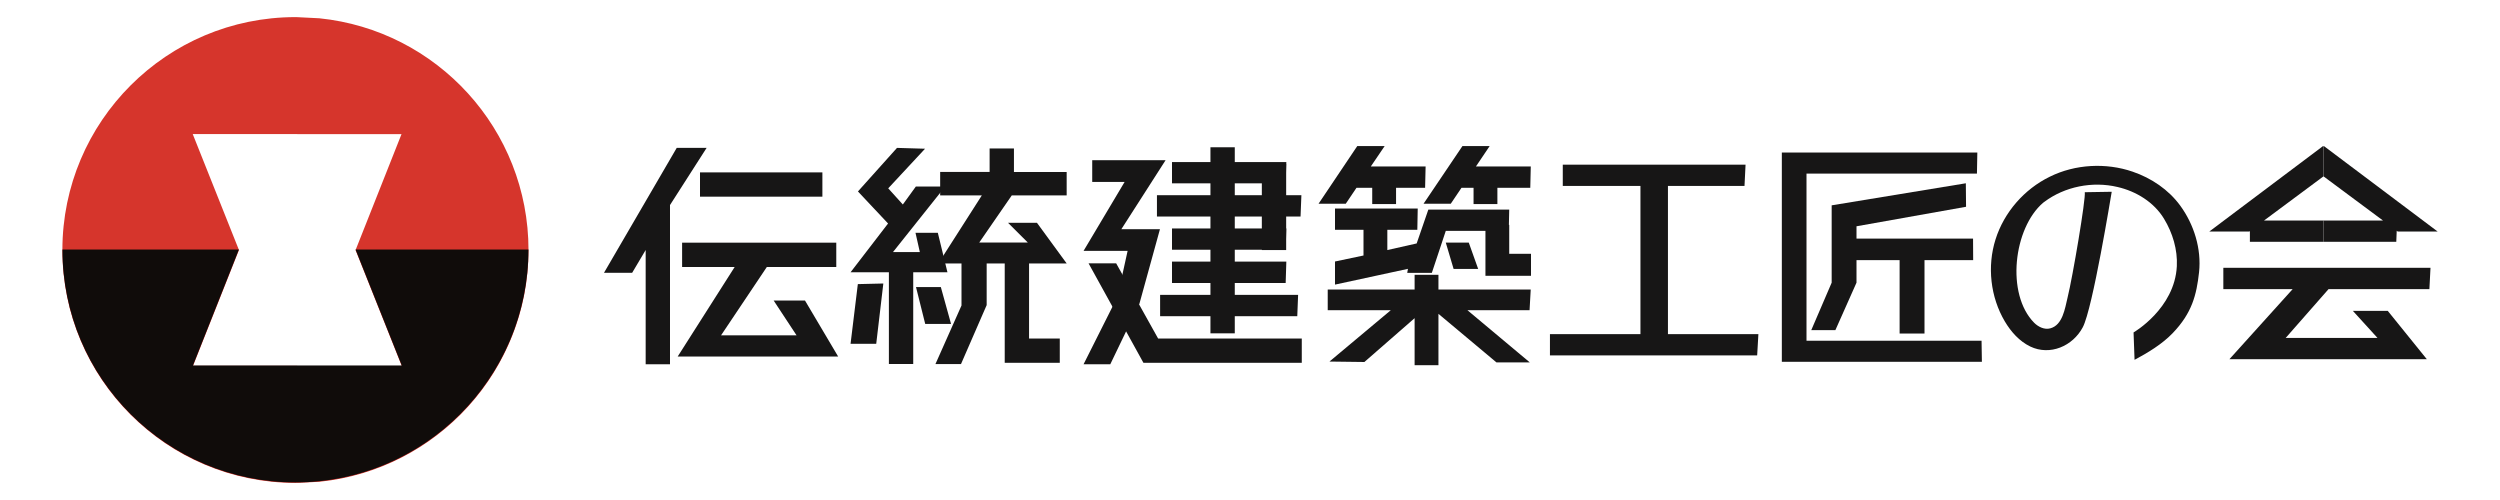
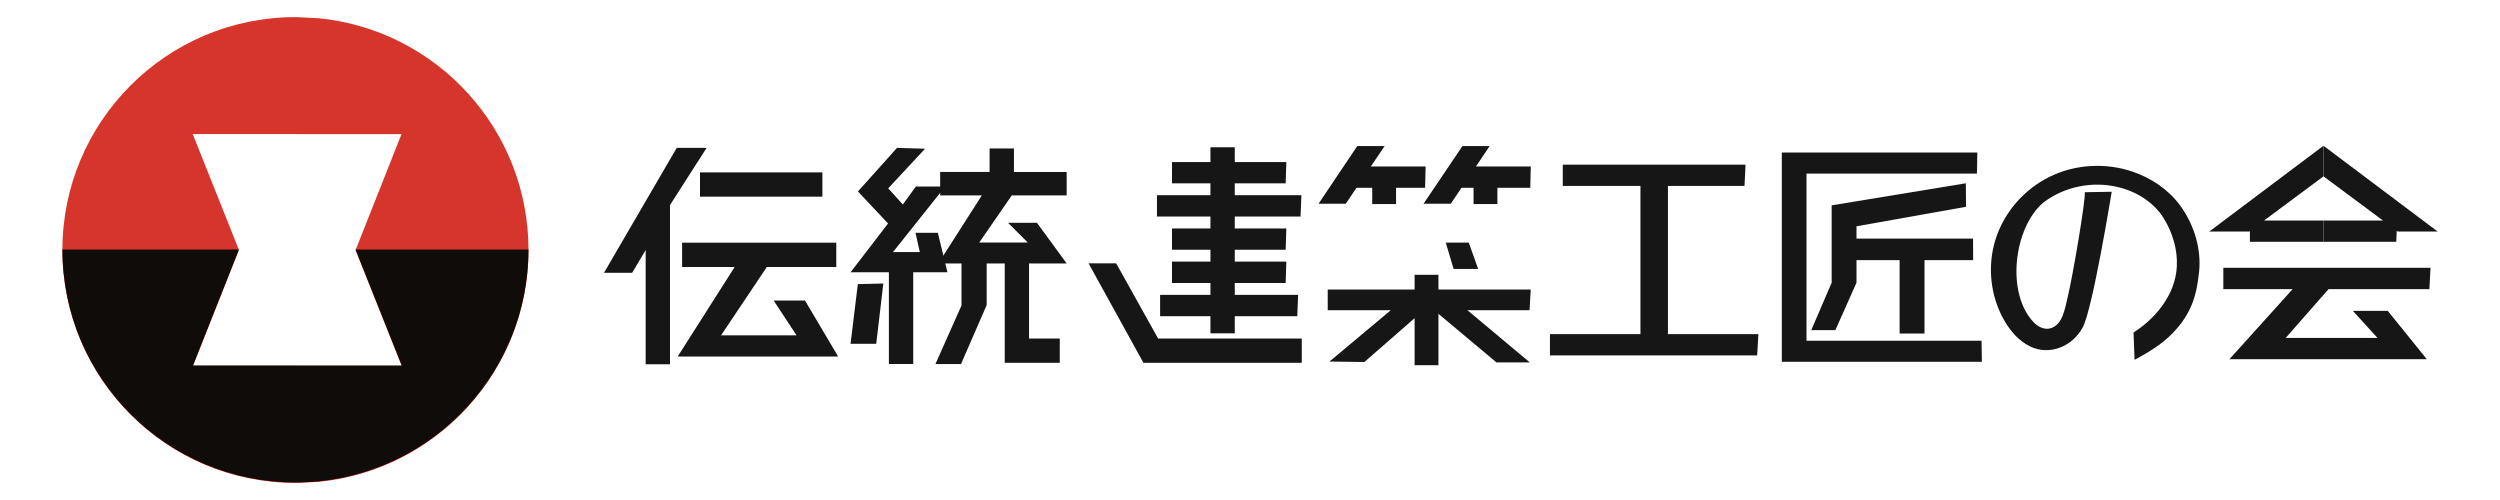
<svg xmlns="http://www.w3.org/2000/svg" version="1.1" id="レイヤー_1" x="0px" y="0px" viewBox="0 0 450 90" style="enable-background:new 0 0 450 90;" xml:space="preserve">
  <style type="text/css">
	.st0{fill-rule:evenodd;clip-rule:evenodd;fill:#171616;}
	.st1{fill-rule:evenodd;clip-rule:evenodd;fill:#D6352C;}
	.st2{fill-rule:evenodd;clip-rule:evenodd;fill:#100C0A;}
</style>
  <g>
    <polygon class="st0" points="121.81,26.62 127.19,26.62 120.6,36.91 120.6,65.57 116.22,65.57 116.22,45 113.79,49.1 108.72,49.1     " />
    <polyline class="st0" points="126,31.03 148.03,31.03 148.03,35.4 126,35.4 126,31.03  " />
    <polygon class="st0" points="122.78,43.68 150.53,43.68 150.53,48.06 138.03,48.06 129.79,60.36 143.38,60.36 139.26,54.1    144.9,54.1 150.87,64.18 121.98,64.18 132.24,48.06 122.78,48.06  " />
    <polygon class="st0" points="161.46,26.62 166.51,26.77 159.88,33.9 162.51,36.81 164.85,33.58 170.13,33.58 160.74,45.37    165.57,45.37 164.79,41.91 168.81,41.91 170.54,49.01 164.38,49.01 164.38,65.52 160,65.52 160,49.01 153.1,49.01 159.85,40.23    154.43,34.46  " />
    <polygon class="st0" points="159,51.03 157.72,61.89 153.1,61.89 154.41,51.14  " />
-     <polygon class="st0" points="164.88,51.67 169.35,51.67 171.19,58.31 166.54,58.31  " />
    <polygon class="st0" points="178.13,26.72 182.51,26.72 182.51,30.96 192,30.96 192,35.17 182.12,35.17 176.26,43.66 185.01,43.66    181.44,40.1 186.65,40.1 192,47.42 185.23,47.42 185.23,60.93 190.76,60.93 190.76,65.31 180.85,65.31 180.85,47.42 177.6,47.42    177.6,54.92 172.98,65.53 168.38,65.53 173.07,54.99 173.07,47.42 168.9,47.42 176.73,35.17 169.23,35.17 169.23,30.95    178.13,30.95  " />
-     <polygon class="st0" points="196.6,28.83 209.81,28.83 201.84,41.26 208.79,41.26 205.1,54.65 199.85,65.57 195.04,65.57    201.16,53.39 202.97,45.16 195.04,45.16 202.43,32.75 196.6,32.75  " />
    <polygon class="st0" points="195.94,47.4 200.91,47.4 208.46,60.93 234.32,60.93 234.32,65.31 205.82,65.31  " />
    <polygon class="st0" points="217.88,26.51 222.26,26.51 222.26,29.17 231.54,29.17 231.42,33 222.26,33 222.26,35.14 234.25,35.14    234.1,38.97 222.26,38.97 222.26,41.12 231.54,41.12 231.42,44.95 222.26,44.95 222.26,47.09 231.54,47.09 231.42,50.94    222.26,50.94 222.26,53.08 233.66,53.08 233.51,56.91 222.26,56.91 222.26,60 217.88,60 217.88,56.91 208.82,56.91 208.82,53.08    217.88,53.08 217.88,50.94 210.96,50.94 210.96,47.09 217.88,47.09 217.88,44.95 210.96,44.95 210.96,41.12 217.88,41.12    217.88,38.97 208.25,38.97 208.25,35.14 217.88,35.14 217.88,33 210.96,33 210.96,29.17 217.88,29.17  " />
-     <polyline class="st0" points="227.13,29.5 231.51,29.5 231.51,45.01 227.13,45.01 227.13,29.5  " />
    <polygon class="st0" points="263.24,26.29 268.14,26.29 265.67,29.96 275.54,29.96 275.45,33.8 269.53,33.8 269.53,36.73    265.24,36.73 265.24,33.8 263.07,33.8 261.14,36.67 256.24,36.67  " />
    <polygon class="st0" points="244.31,26.29 249.24,26.29 246.75,29.96 256.61,29.96 256.52,33.8 251.29,33.8 251.29,36.73    247,36.73 247,33.8 244.17,33.8 242.24,36.67 237.34,36.67  " />
    <polygon class="st0" points="254.63,49.46 258.92,49.46 258.92,52.12 275.53,52.12 275.32,55.84 264.14,55.84 275.36,65.23    269.36,65.23 258.92,56.49 258.92,65.73 254.63,65.73 254.63,57.27 245.59,65.16 239.3,65.08 250.34,55.84 238.99,55.84    238.99,52.12 254.63,52.12  " />
    <polygon class="st0" points="260.24,43.67 264.38,43.67 266.07,48.41 261.65,48.41  " />
-     <polygon class="st0" points="240.3,37.53 255.19,37.53 255.12,41.37 249.72,41.37 249.72,45.01 255,43.82 257.1,37.73    271.66,37.73 271.6,40.48 271.66,40.48 271.66,45.69 275.58,45.69 275.58,49.64 267.38,49.64 267.38,41.56 260.24,41.56    257.73,49.12 253.3,49.12 253.43,48.39 240.3,51.23 240.3,47.07 245.43,45.99 245.43,41.37 240.3,41.37  " />
    <polygon class="st0" points="281.3,29.64 314.2,29.64 314.01,33.47 300.23,33.47 300.23,60.14 316.51,60.14 316.29,63.97    278.99,63.97 278.99,60.14 295.28,60.14 295.28,33.47 281.3,33.47  " />
    <polygon class="st0" points="320.73,27.45 355.92,27.45 355.85,31.25 325.17,31.25 325.17,61.33 356.68,61.33 356.74,65.13    320.73,65.13  " />
    <polygon class="st0" points="353.85,32.99 353.89,37.22 334.17,40.73 334.17,42.95 355.15,42.95 355.17,46.82 346.41,46.82    346.41,60.03 341.93,60.03 341.93,46.82 334.17,46.82 334.17,50.88 330.37,59.42 326.03,59.42 329.7,50.88 329.7,36.96  " />
    <polygon class="st0" points="400.2,48.2 437.49,48.2 437.29,52.04 419.14,52.04 411.42,60.83 427.95,60.83 423.52,55.96    429.8,55.96 436.83,64.66 401.29,64.66 412.68,52.04 400.2,52.04  " />
    <polygon class="st0" points="418.15,26.29 418.23,26.36 418.23,31.74 407.53,39.69 418.23,39.69 418.23,43.53 404.98,43.53    404.98,41.59 404.89,41.67 397.68,41.67  " />
    <polygon class="st0" points="418.3,26.29 438.77,41.67 431.58,41.67 431.41,41.53 431.33,43.53 418.23,43.53 418.23,39.69    428.93,39.69 418.23,31.74 418.23,26.36  " />
    <path class="st0" d="M376.32,29.89c2.55-0.15,5.14,0.18,7.55,1.01c3.38,1.15,6.47,3.24,8.57,6.11c2.49,3.41,3.84,7.79,3.39,11.99   c-0.45,4.08-1.27,7.35-4.75,10.97c-1.88,1.96-4.47,3.53-6.86,4.8l-0.18-4.93c0,0,7.4-4.27,7.79-11.92   c0.15-2.99-0.75-5.98-2.31-8.55c-1.8-2.97-4.99-4.93-8.36-5.71c-4.51-1.07-9.5-0.09-13.2,2.69c-0.07,0.04-0.13,0.09-0.19,0.14   c-5.33,4.55-6.74,16.43-1.62,21.61c0.75,0.75,1.85,1.28,2.88,1.01c2.26-0.58,2.66-3.61,3.12-5.49c0.95-3.84,3.32-17.9,3.11-19.02   l4.85-0.08c-0.12,0.66-3.43,21.04-5.21,24.39c-1.81,3.41-5.91,5.16-9.44,3.47c-1.97-0.95-3.48-2.65-4.59-4.52   c-2.6-4.39-3.21-9.91-1.67-14.78c1.54-4.88,5.17-9.03,9.76-11.27C371.26,30.67,373.78,30.04,376.32,29.89z" />
    <path class="st1" d="M57.47,3.29l-3.95-0.2v0l-0.33-0.01c-23.18,0-41.95,18.78-41.96,41.91c0,23.16,18.78,41.93,41.95,41.93   l0.33-0.02v0.02l3.96-0.2c21.16-2.14,37.66-20,37.66-41.71C95.13,23.29,78.63,5.44,57.47,3.29z M53.51,65.88v-0.02H34.74L43.01,45   l-8.32-20.87h18.82v0.02h18.76L64,45.02l8.32,20.86H53.51z" />
    <path class="st2" d="M11.24,44.91H43l-8.27,20.87h37.59L64,44.91h31.12c0,23.16-18.78,41.93-41.95,41.93   C30.01,86.84,11.24,68.07,11.24,44.91z" />
  </g>
</svg>